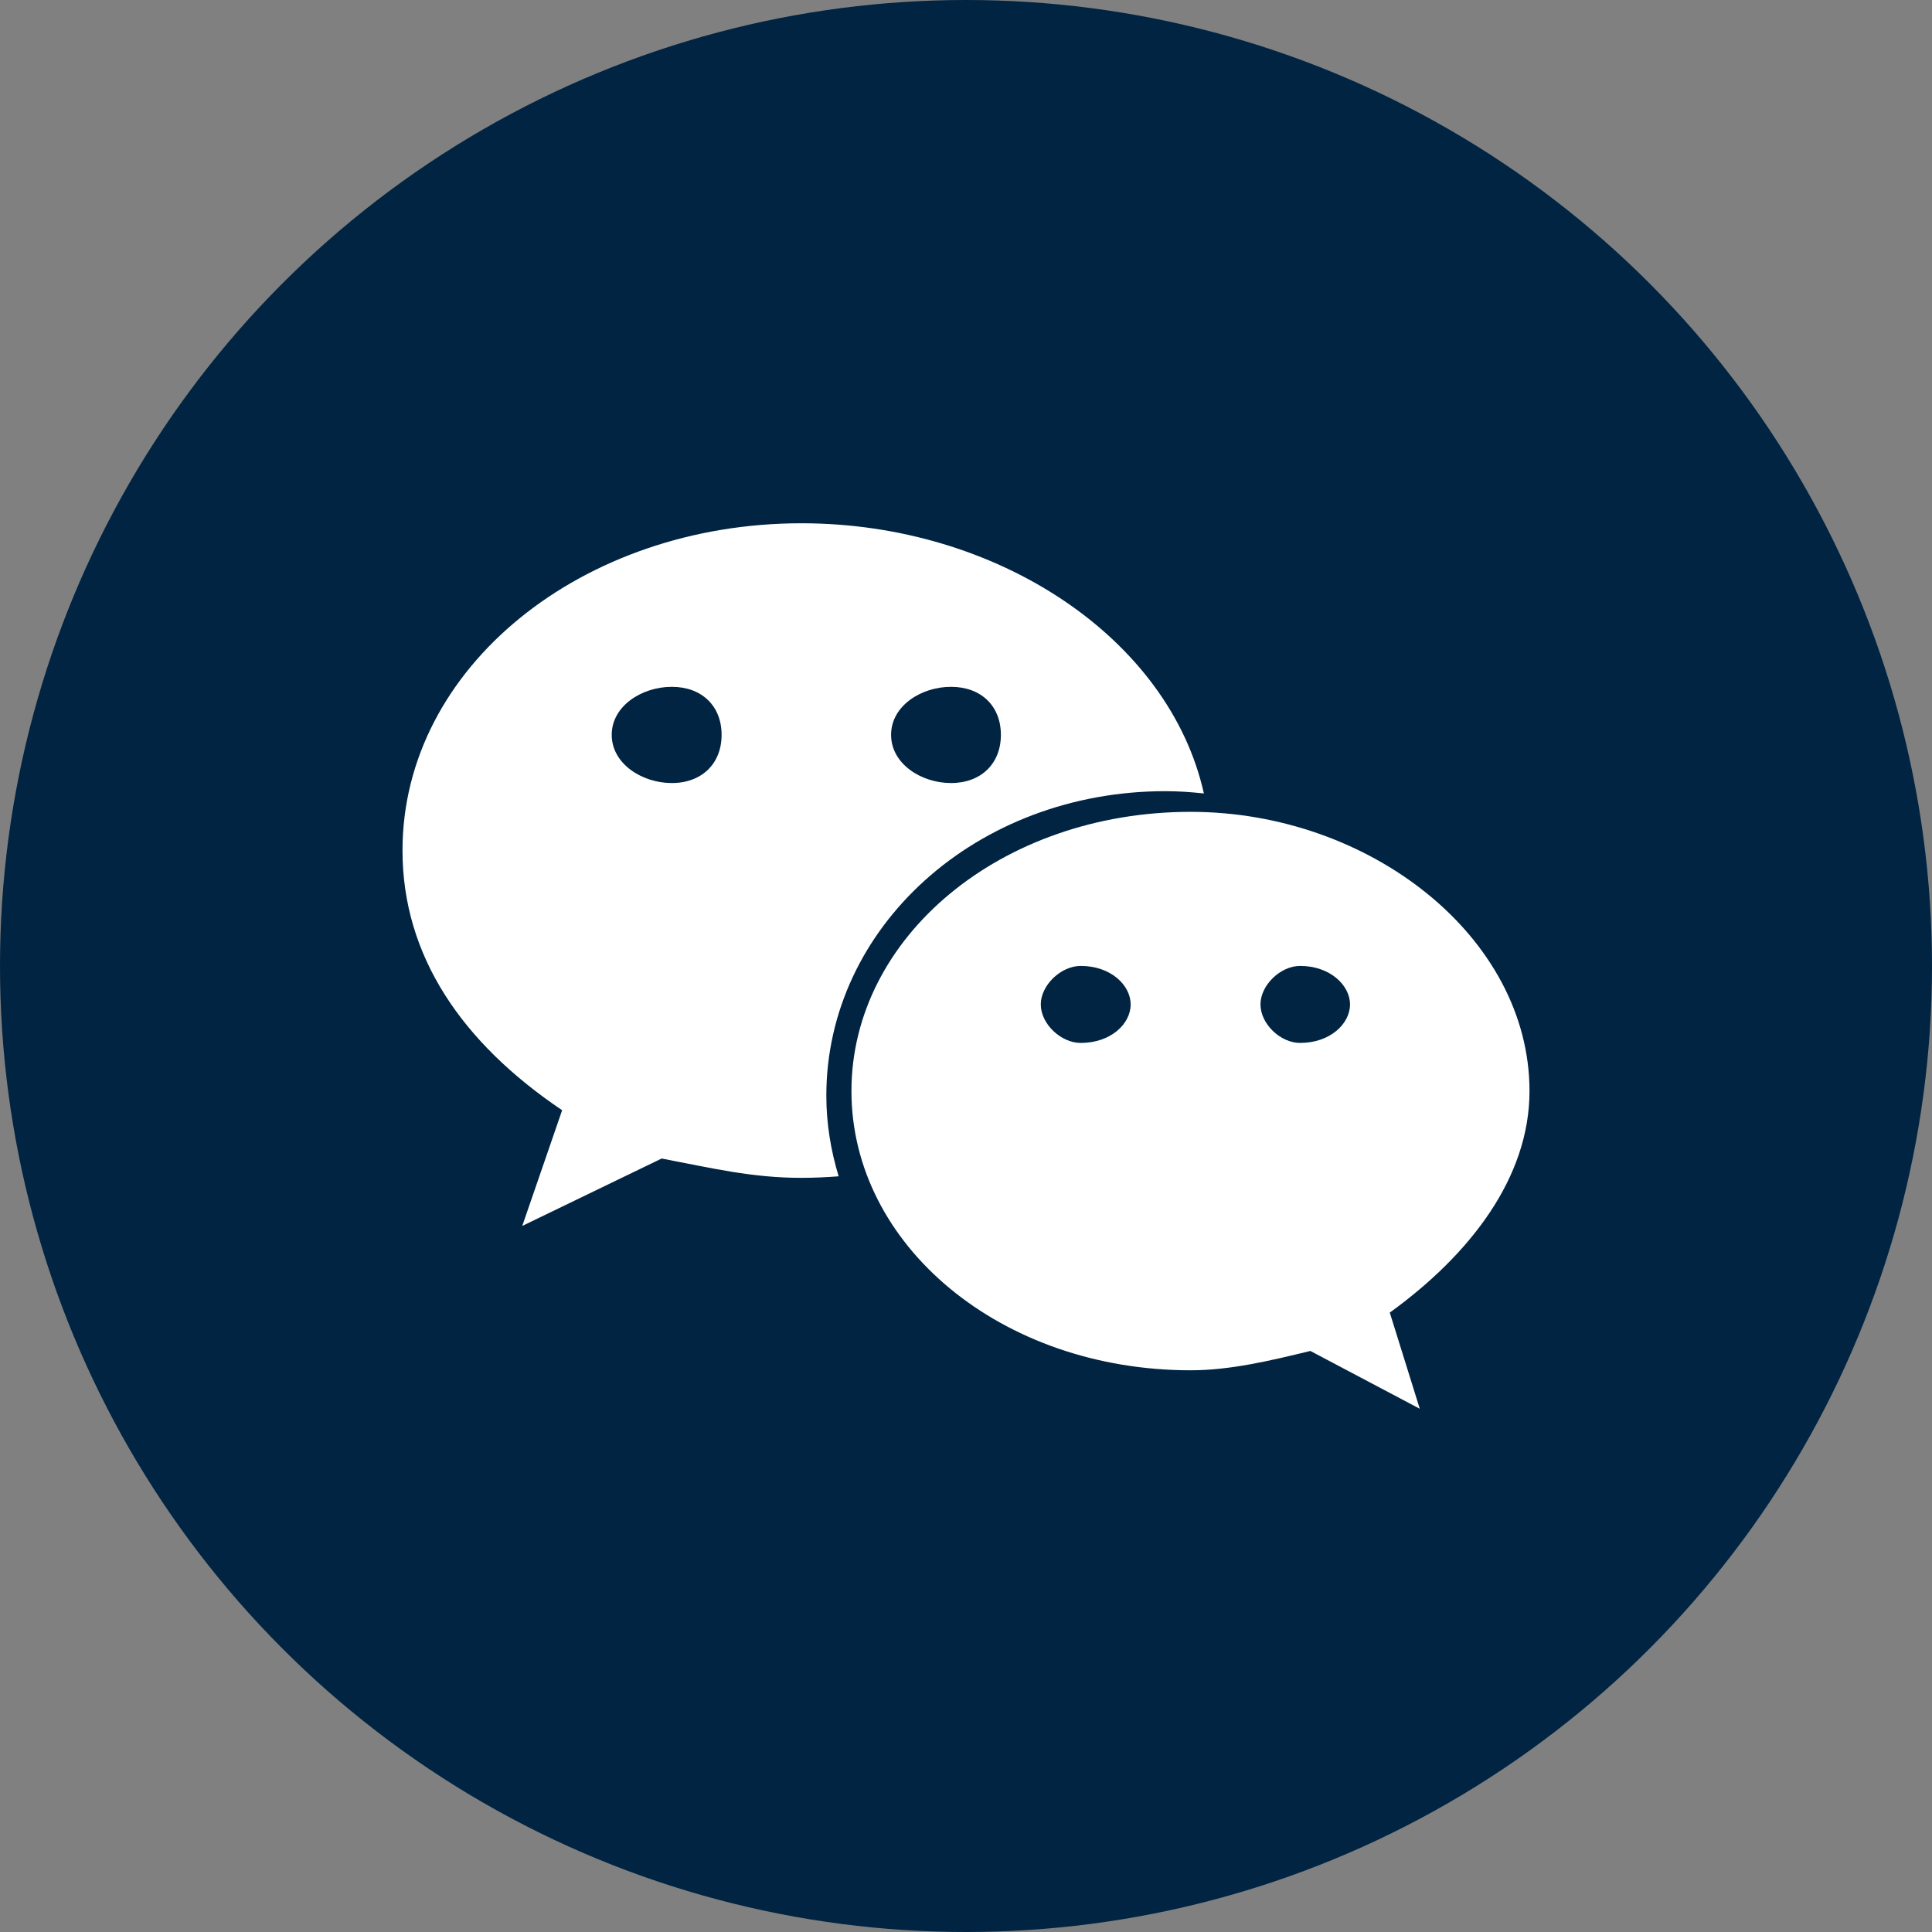
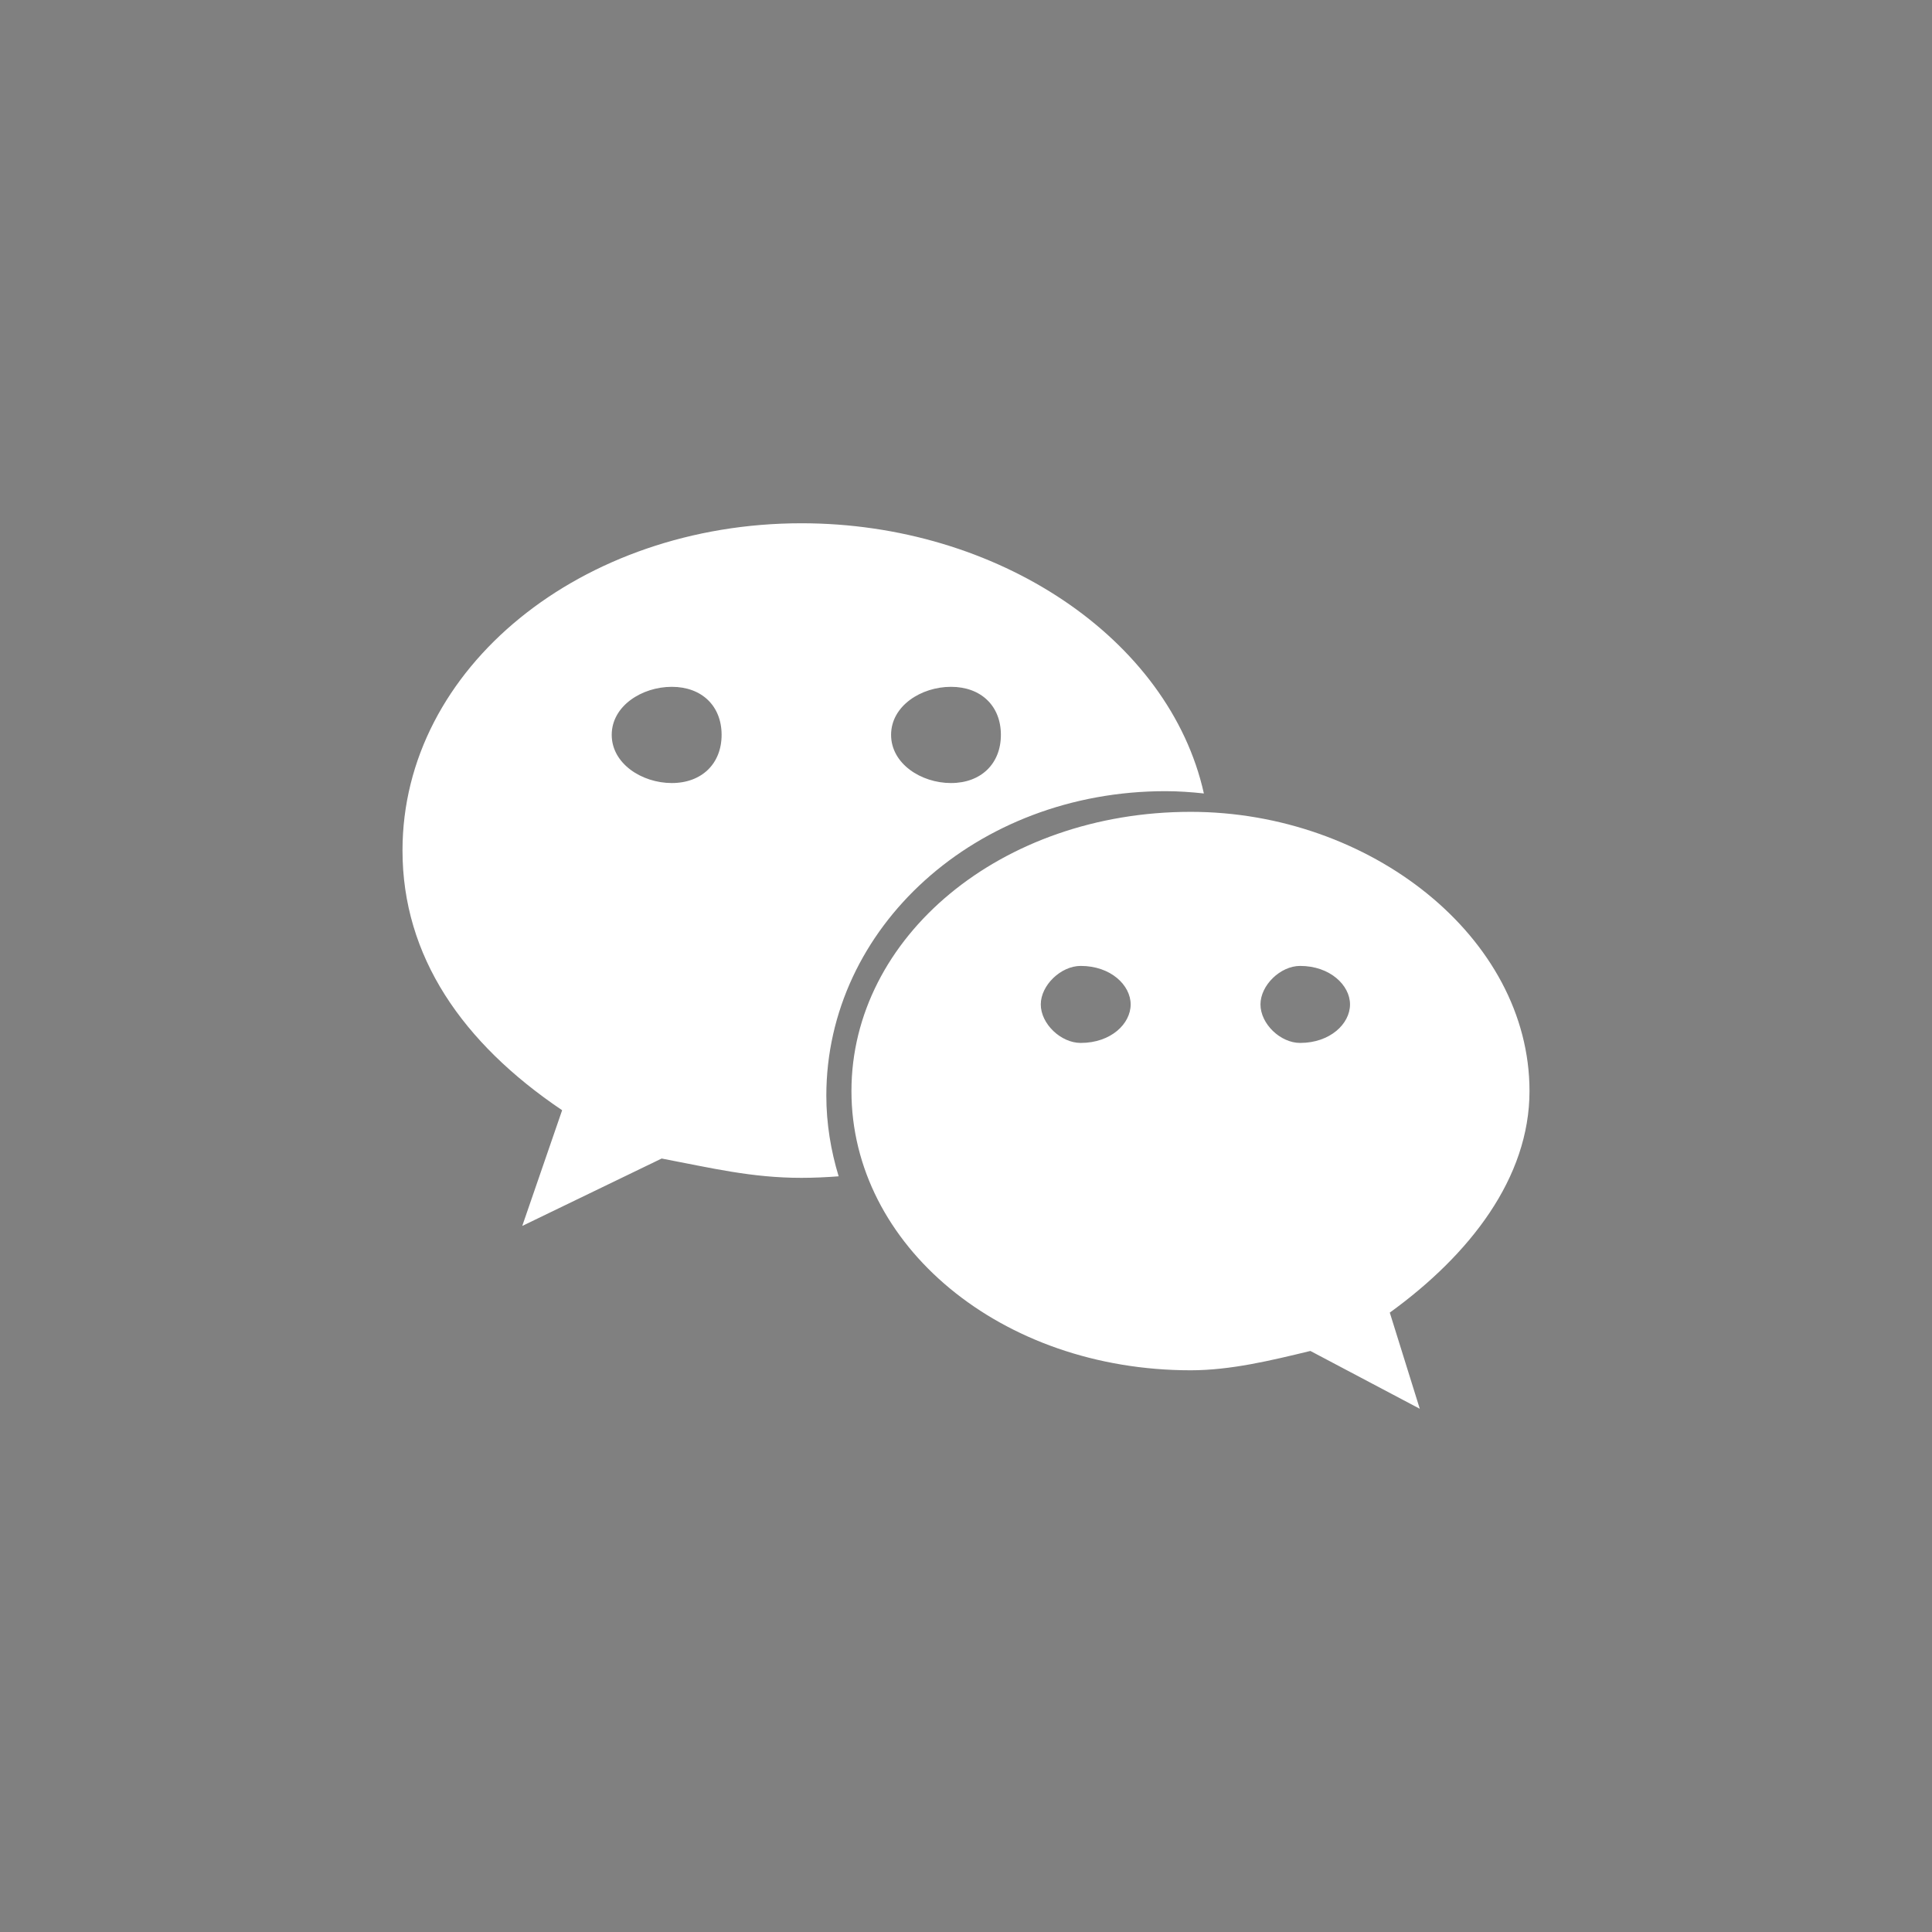
<svg xmlns="http://www.w3.org/2000/svg" width="120px" height="120px" viewBox="0 0 120 120" version="1.1">
  <rect x="0" y="0" width="120" height="120" fill="#808080" stroke="none" />
  <title>微信icon</title>
  <g id="官网手机端" stroke="none" stroke-width="1" fill="none" fill-rule="evenodd">
    <g id="关于-联系我们" transform="translate(-108, -1629)">
      <g id="3" transform="translate(60, 1568)">
        <g id="微信icon" transform="translate(48, 61)">
-           <circle id="椭圆形" fill="#002442" cx="60" cy="60" r="60" />
          <path d="M73.955,50.425 C85.09,50.425 95,58.213 95,67.768 C95,73.158 91.297,77.928 86.322,81.528 L86.322,81.528 L88.185,87.501 L81.39,83.91 C78.915,84.51 76.425,85.111 73.955,85.111 C62.167,85.111 52.885,77.338 52.885,67.768 C52.885,58.213 62.167,50.425 73.955,50.425 Z M49.778,32.501 C61.96,32.501 72.63,39.653 74.775,49.283 C73.985,49.198 73.192,49.141 72.39,49.141 C60.62,49.141 51.325,57.615 51.325,68.055 C51.325,69.79 51.605,71.466 52.09,73.063 C51.325,73.121 50.553,73.158 49.775,73.158 C46.682,73.158 44.197,72.548 41.097,71.958 L41.097,71.958 L32.438,76.145 L34.915,68.958 C28.71,64.778 25,59.388 25,52.825 C25,41.453 36.157,32.501 49.778,32.501 Z M80.752,59.995 C79.527,59.995 78.29,61.196 78.29,62.386 C78.29,63.593 79.527,64.778 80.752,64.778 C82.61,64.778 83.852,63.593 83.852,62.386 C83.852,61.196 82.61,59.995 80.752,59.995 Z M67.125,59.995 C65.892,59.995 64.645,61.196 64.645,62.386 C64.645,63.593 65.892,64.778 67.125,64.778 C68.997,64.778 70.227,63.593 70.227,62.386 C70.227,61.196 68.997,59.995 67.125,59.995 Z M41.727,42.66 C39.87,42.66 37.995,43.846 37.995,45.643 C37.995,47.435 39.87,48.636 41.727,48.636 C43.585,48.636 44.82,47.435 44.82,45.643 C44.82,43.846 43.585,42.66 41.727,42.66 Z M59.068,42.66 C57.21,42.66 55.347,43.846 55.347,45.643 C55.347,47.435 57.21,48.636 59.068,48.636 C60.932,48.636 62.167,47.435 62.167,45.643 C62.167,43.846 60.932,42.66 59.068,42.66 Z" id="形状结合" fill="#FFFFFF" />
        </g>
      </g>
    </g>
  </g>
</svg>